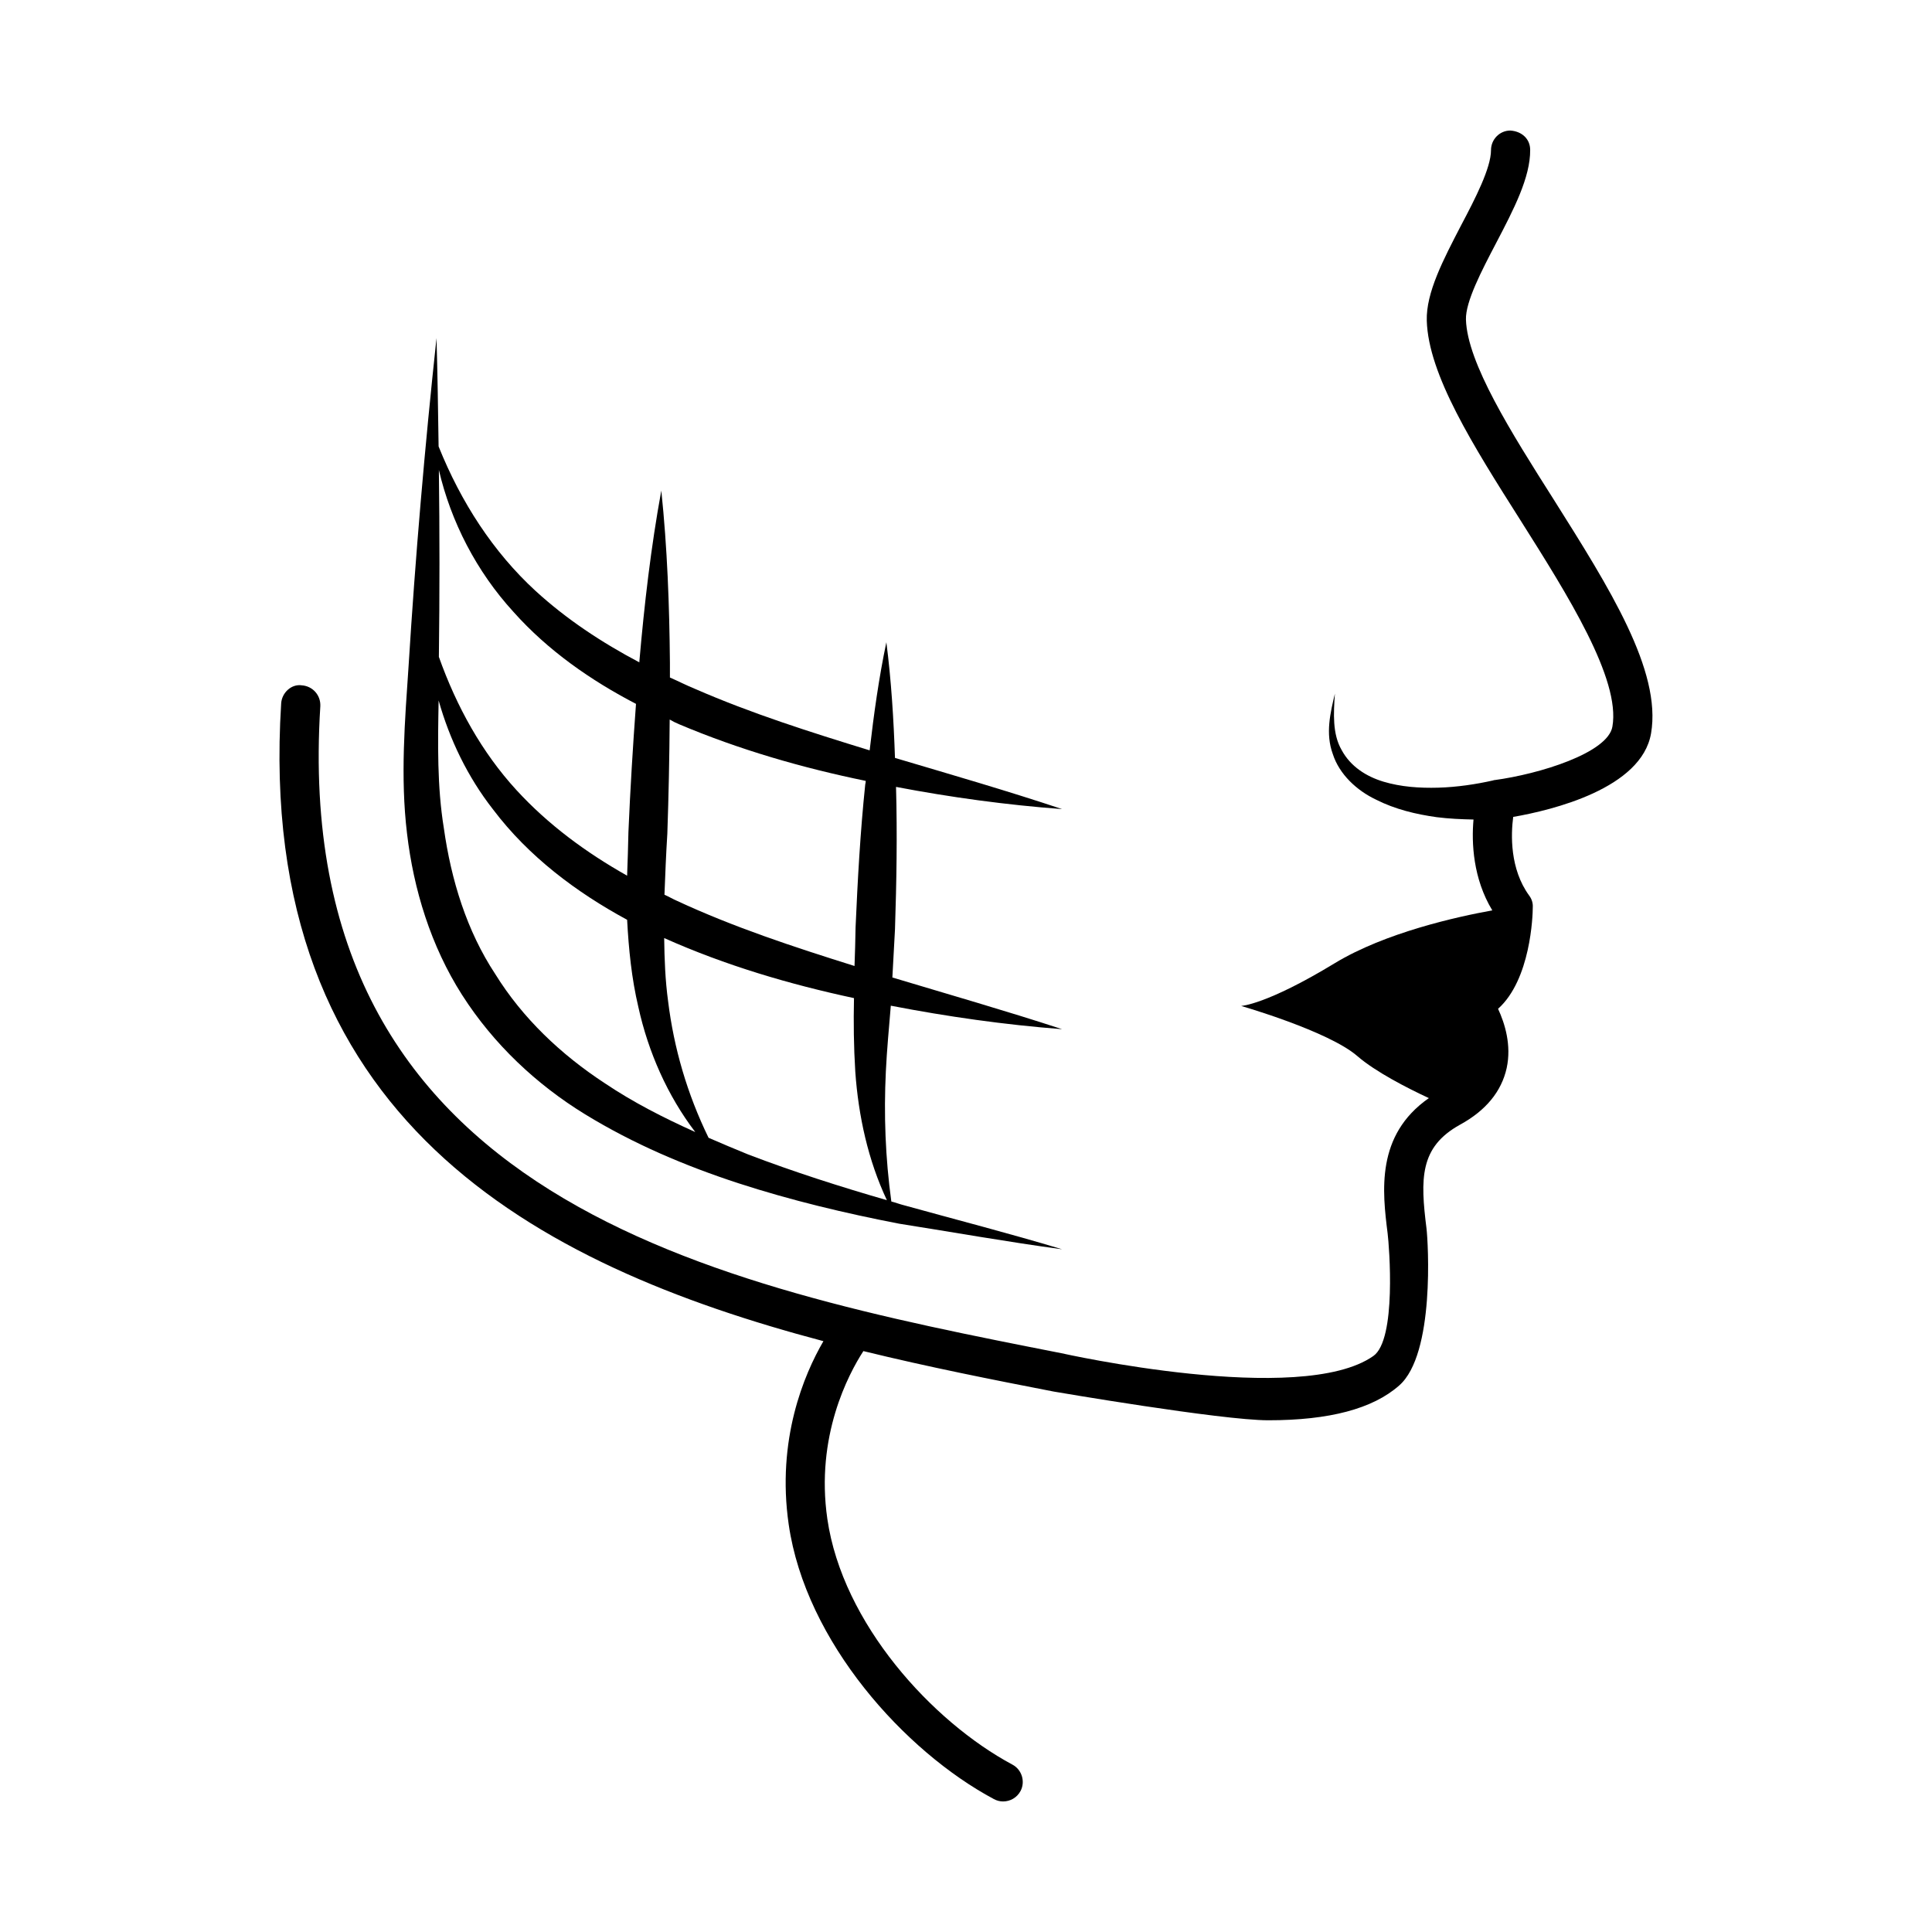
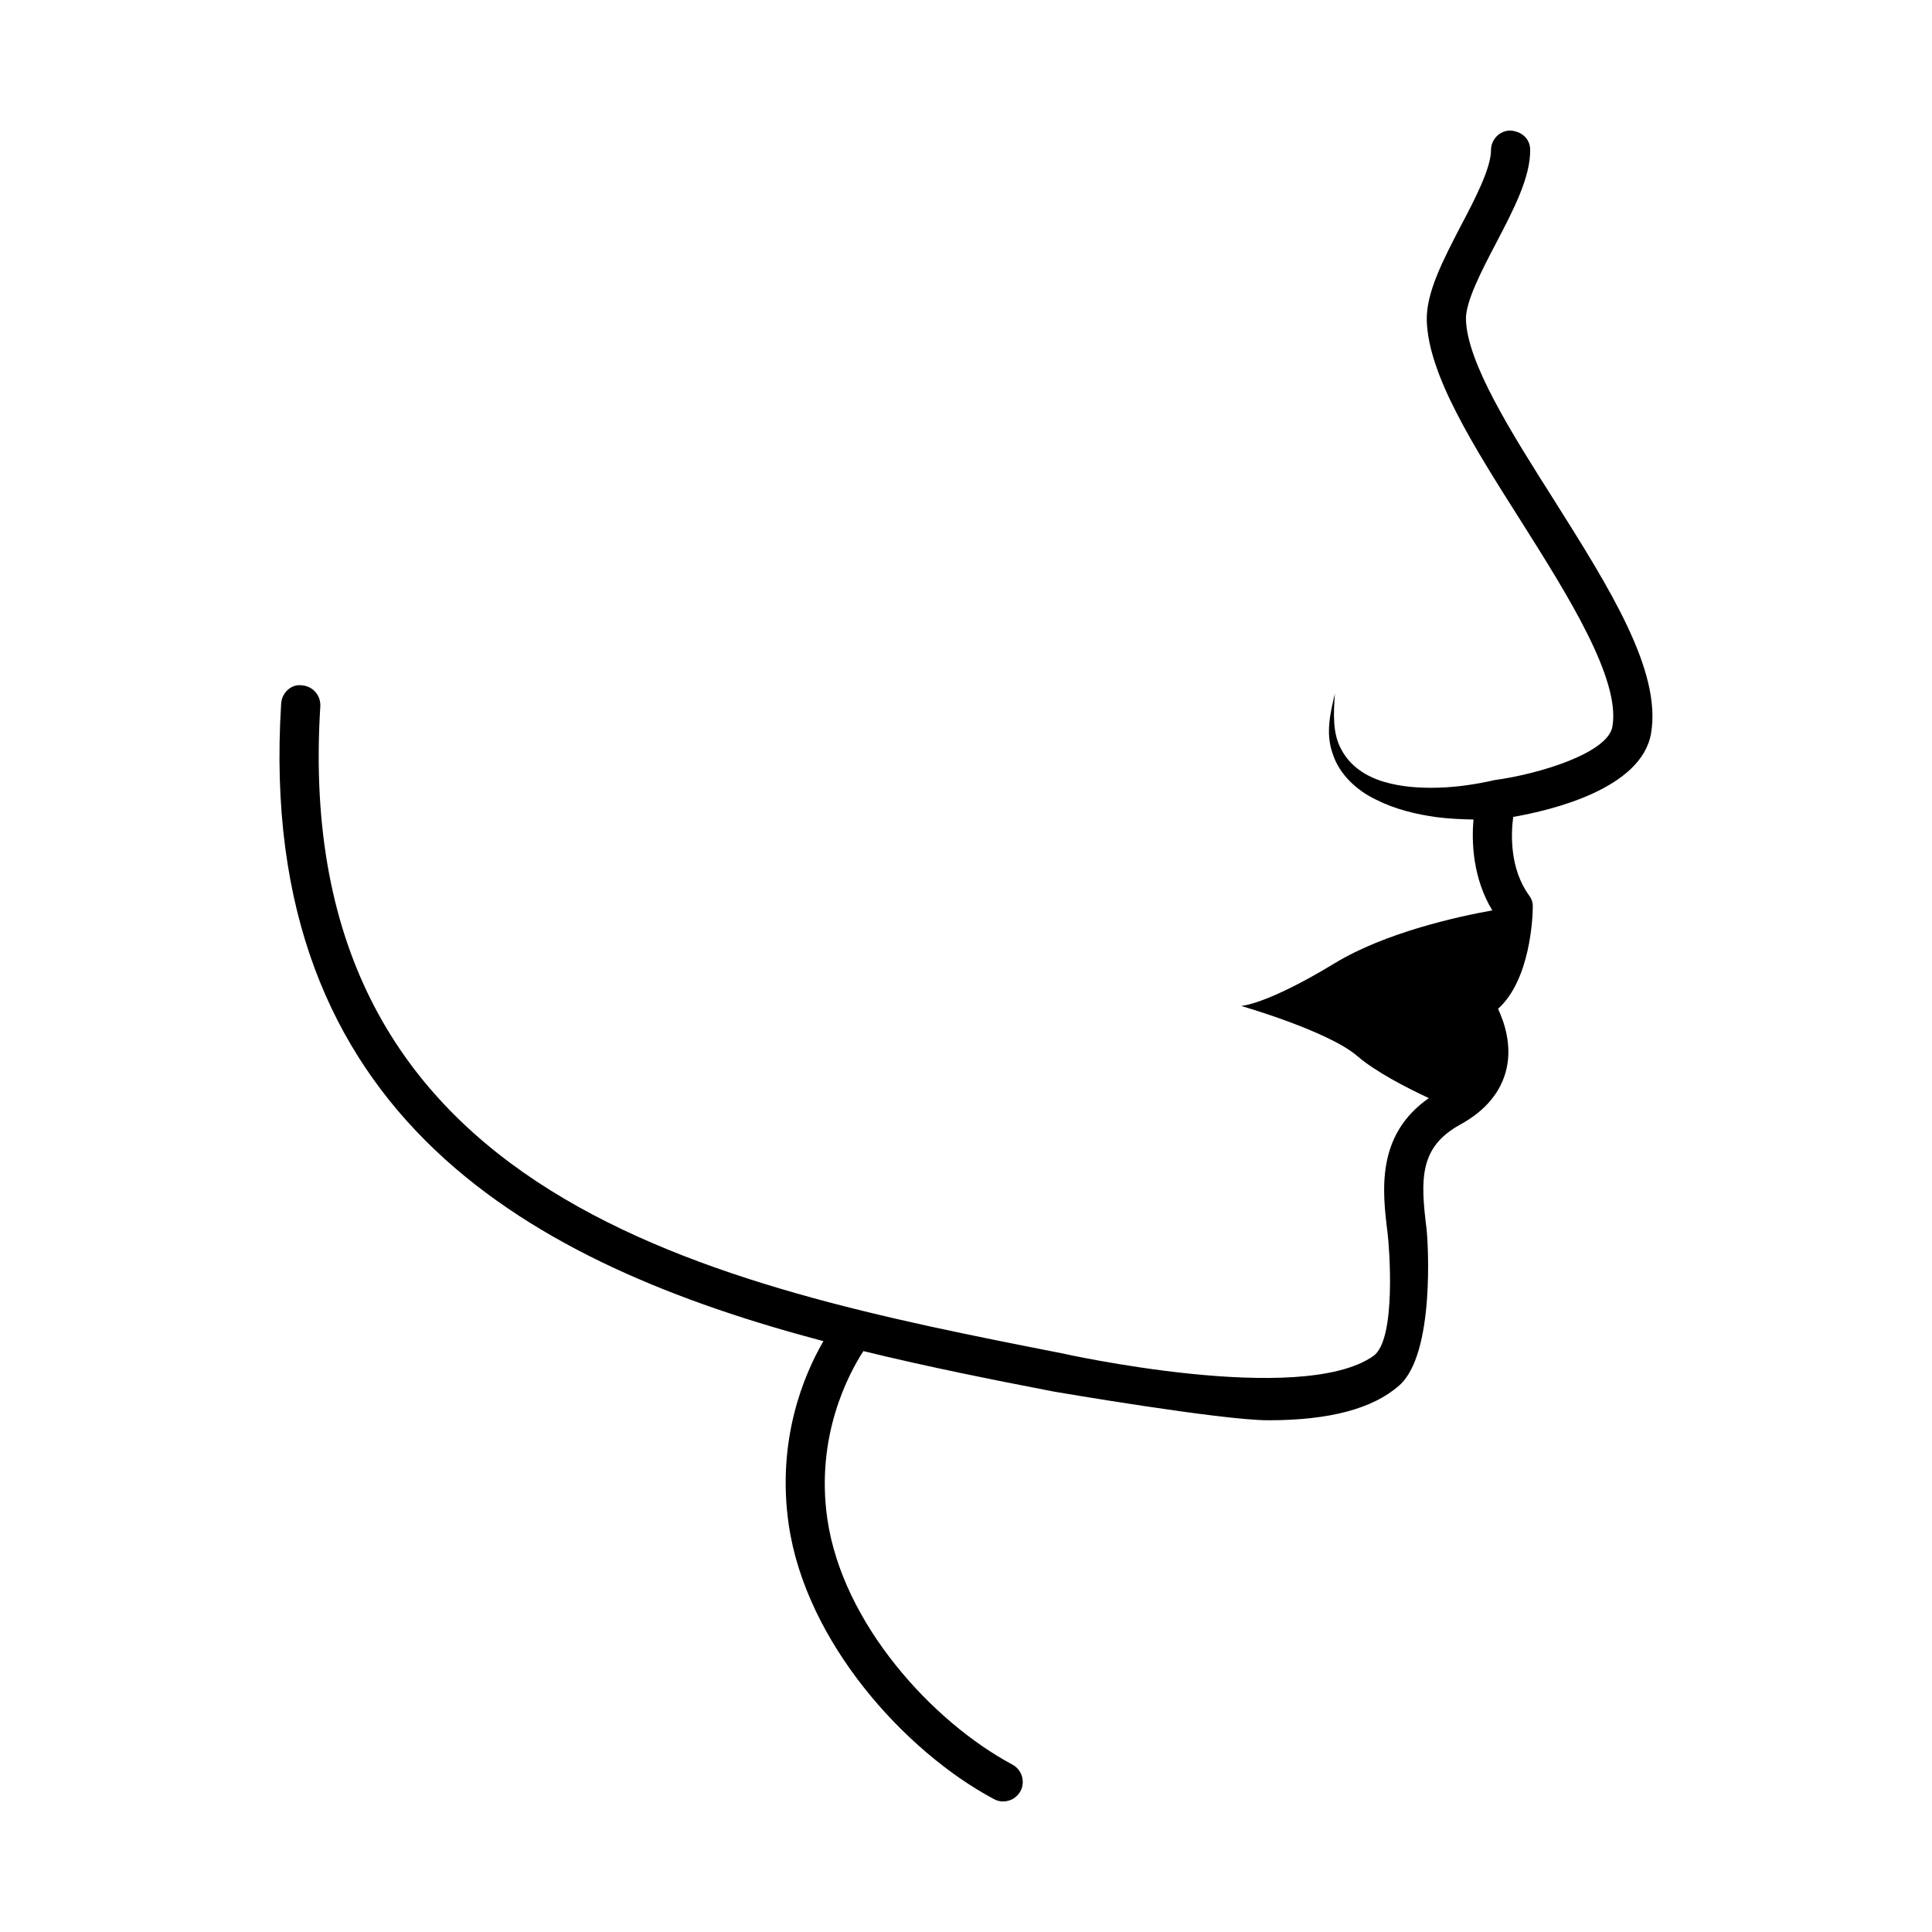
<svg xmlns="http://www.w3.org/2000/svg" width="1200pt" height="1200pt" version="1.1" viewBox="0 0 1200 1200">
  <g>
-     <path d="m287.03 618c19.461 30.488 46.215 55.621 76.379 74.109s62.434 32.109 95.188 42.812c32.918 10.703 66.324 18.648 99.891 25.137 33.891 5.352 67.461 11.352 101.19 15.891-32.758-9.891-65.676-18.324-98.434-27.406-2.594-0.648-5.027-1.621-7.621-2.269-3.731-27.242-4.703-54-3.406-80.758 0.648-13.621 1.945-26.918 3.082-40.863 35.188 6.812 70.703 11.836 106.38 14.594-35.188-11.512-70.379-21.566-105.41-32.109l1.621-29.836c0.973-29.512 1.461-59.027 0.648-88.539 34.055 6.488 68.434 11.188 103.14 13.785-34.539-11.512-69.406-21.566-103.79-31.785-0.812-23.836-2.269-47.836-5.352-71.836-4.703 22.379-7.785 44.758-10.379 67.137-36.973-11.352-73.785-23.027-108.65-38.27-5.188-2.109-10.215-4.703-15.406-6.973v-9.242c-0.324-35.512-1.621-71.188-5.352-106.86-6.488 35.352-10.539 70.703-13.621 106.05v0.648c-23.352-12.324-45.242-26.758-64.539-44.434-26.27-24.164-46.215-54.973-60.164-89.676-0.324-22.379-0.648-44.918-1.297-67.297-7.297 67.785-13.137 135.73-17.352 203.68-2.269 33.566-5.188 68.918-0.973 103.95 4.059 34.691 14.762 69.879 34.223 100.37zm20.594-12.973c-17.676-26.758-27.406-58.379-31.945-90.648-4.215-25.945-3.731-52.379-3.242-79.297 6.812 24.164 18 47.512 33.891 67.785 22.055 29.188 51.73 51.406 83.188 68.434 0.973 18.164 2.758 36.324 6.973 54.164 6.164 28.055 18.164 55.137 35.352 77.676-19.461-8.758-38.594-18.488-55.945-30.164-27.566-18.004-51.402-40.707-68.27-67.949zm243.24 140.43c-29.188-8.434-58.055-17.676-86.109-28.379-8.27-3.406-16.539-6.812-24.648-10.379-13.297-27.242-21.566-55.785-25.137-84.812-1.785-13.137-2.269-26.109-2.434-39.242 38.109 17.027 77.836 28.703 117.89 37.297-0.324 15.082-0.164 30.164 0.812 45.73 1.949 27.566 7.949 54.973 19.625 79.785zm-129.08-295.62c37.621 15.891 76.539 27.082 115.95 35.188 0 0.812-0.164 1.461-0.324 2.269-3.082 29.512-4.703 59.188-6 88.703-0.164 8.109-0.324 16.055-0.648 24-37.785-11.836-75.242-24.164-110.43-40.539-2.594-1.137-5.027-2.594-7.621-3.731 0.488-12.488 0.973-24.973 1.785-37.945 0.812-23.512 1.297-47.188 1.461-70.863 1.941 1.137 3.887 2.109 5.836 2.918zm-102.81-69.727c21.406 24 48 42.488 76.055 57.082-1.945 26.434-3.566 53.027-4.703 79.621-0.164 8.918-0.488 18-0.812 27.082-25.621-14.434-49.137-31.785-68.758-53.188-21.406-23.352-37.137-51.73-48.164-82.703 0.488-38.758 0.488-77.352 0-116.11 7.465 32.105 23.355 63.078 46.383 88.215z" />
    <path d="m1025.5 455.51c-5.836 34.215-61.297 47.676-85.621 51.891-1.461 11.027-2.109 32.27 9.891 48.812 1.621 2.109 2.434 4.703 2.269 7.297 0 5.188-1.297 44.918-21.566 63.082 4.215 9.082 8.434 22.539 5.352 36.812-3.242 14.594-12.973 26.434-29.027 35.188-25.137 13.945-24.648 33.566-20.758 64.539 0.973 8.109 5.352 78-17.027 97.461-16.379 14.434-43.297 21.566-81.242 21.566-29.352 0-133.3-17.836-133.3-17.836-37.621-7.297-77.836-15.242-118.21-25.137-9.242 14.27-29.836 52.863-22.379 104.27 9.406 64.863 65.027 125.84 114.97 152.59 5.836 3.082 8.109 10.539 5.027 16.379-2.269 4.215-6.488 6.488-10.863 6.488-1.945 0-3.891-0.488-5.676-1.461-55.297-29.512-116.92-97.621-127.46-170.59-7.621-52.703 9.566-93.242 21.566-113.84-178.21-47.188-353.03-137.68-336.81-396 0.324-6.648 6.324-12.324 12.812-11.352 6.812 0.488 11.836 6.164 11.512 12.973-19.461 307.62 246.49 359.84 460.21 401.84 0 0 148.7 33.406 193.79 1.785 14.594-10.055 9.891-68.434 8.918-76.215-3.242-25.945-7.461-60.973 25.621-84-13.297-6.164-33.242-16.379-44.434-26.109-18-15.566-72.164-31.137-72.164-31.137s15.566-0.648 58.215-26.594c31.297-18.973 76.055-28.863 97.785-32.758-12-19.785-12.973-42-11.676-56.434-7.621-0.164-15.242-0.488-22.863-1.461-12.812-1.785-25.785-4.863-37.621-10.863-12-5.676-22.863-15.73-26.918-28.379-4.703-12.812-1.461-25.785 1.297-37.461-0.812 12.164-1.621 24.973 4.215 35.027 5.512 10.215 15.242 16.379 25.945 19.621 10.863 3.242 22.379 4.055 34.055 3.731 11.512-0.324 23.512-2.109 34.215-4.539l0.324-0.164h0.324c27.891-3.731 70.539-16.863 73.297-33.242 5.188-29.512-27.891-81.891-57.082-128.11-29.512-46.539-57.242-90.488-58.215-124.05-0.488-17.352 10.215-37.785 21.406-59.352 8.758-16.539 18.488-35.512 18.488-46.539 0-6.648 5.352-12.164 12-12.164 7.297 0.488 12.324 5.352 12.324 12 0.164 17.027-10.215 36.973-21.242 58.055-8.918 17.027-18.973 36.324-18.648 47.352 0.812 26.918 28.055 70.055 54.488 111.73 34.543 54.816 67.141 106.38 60.488 145.3z" />
  </g>
</svg>